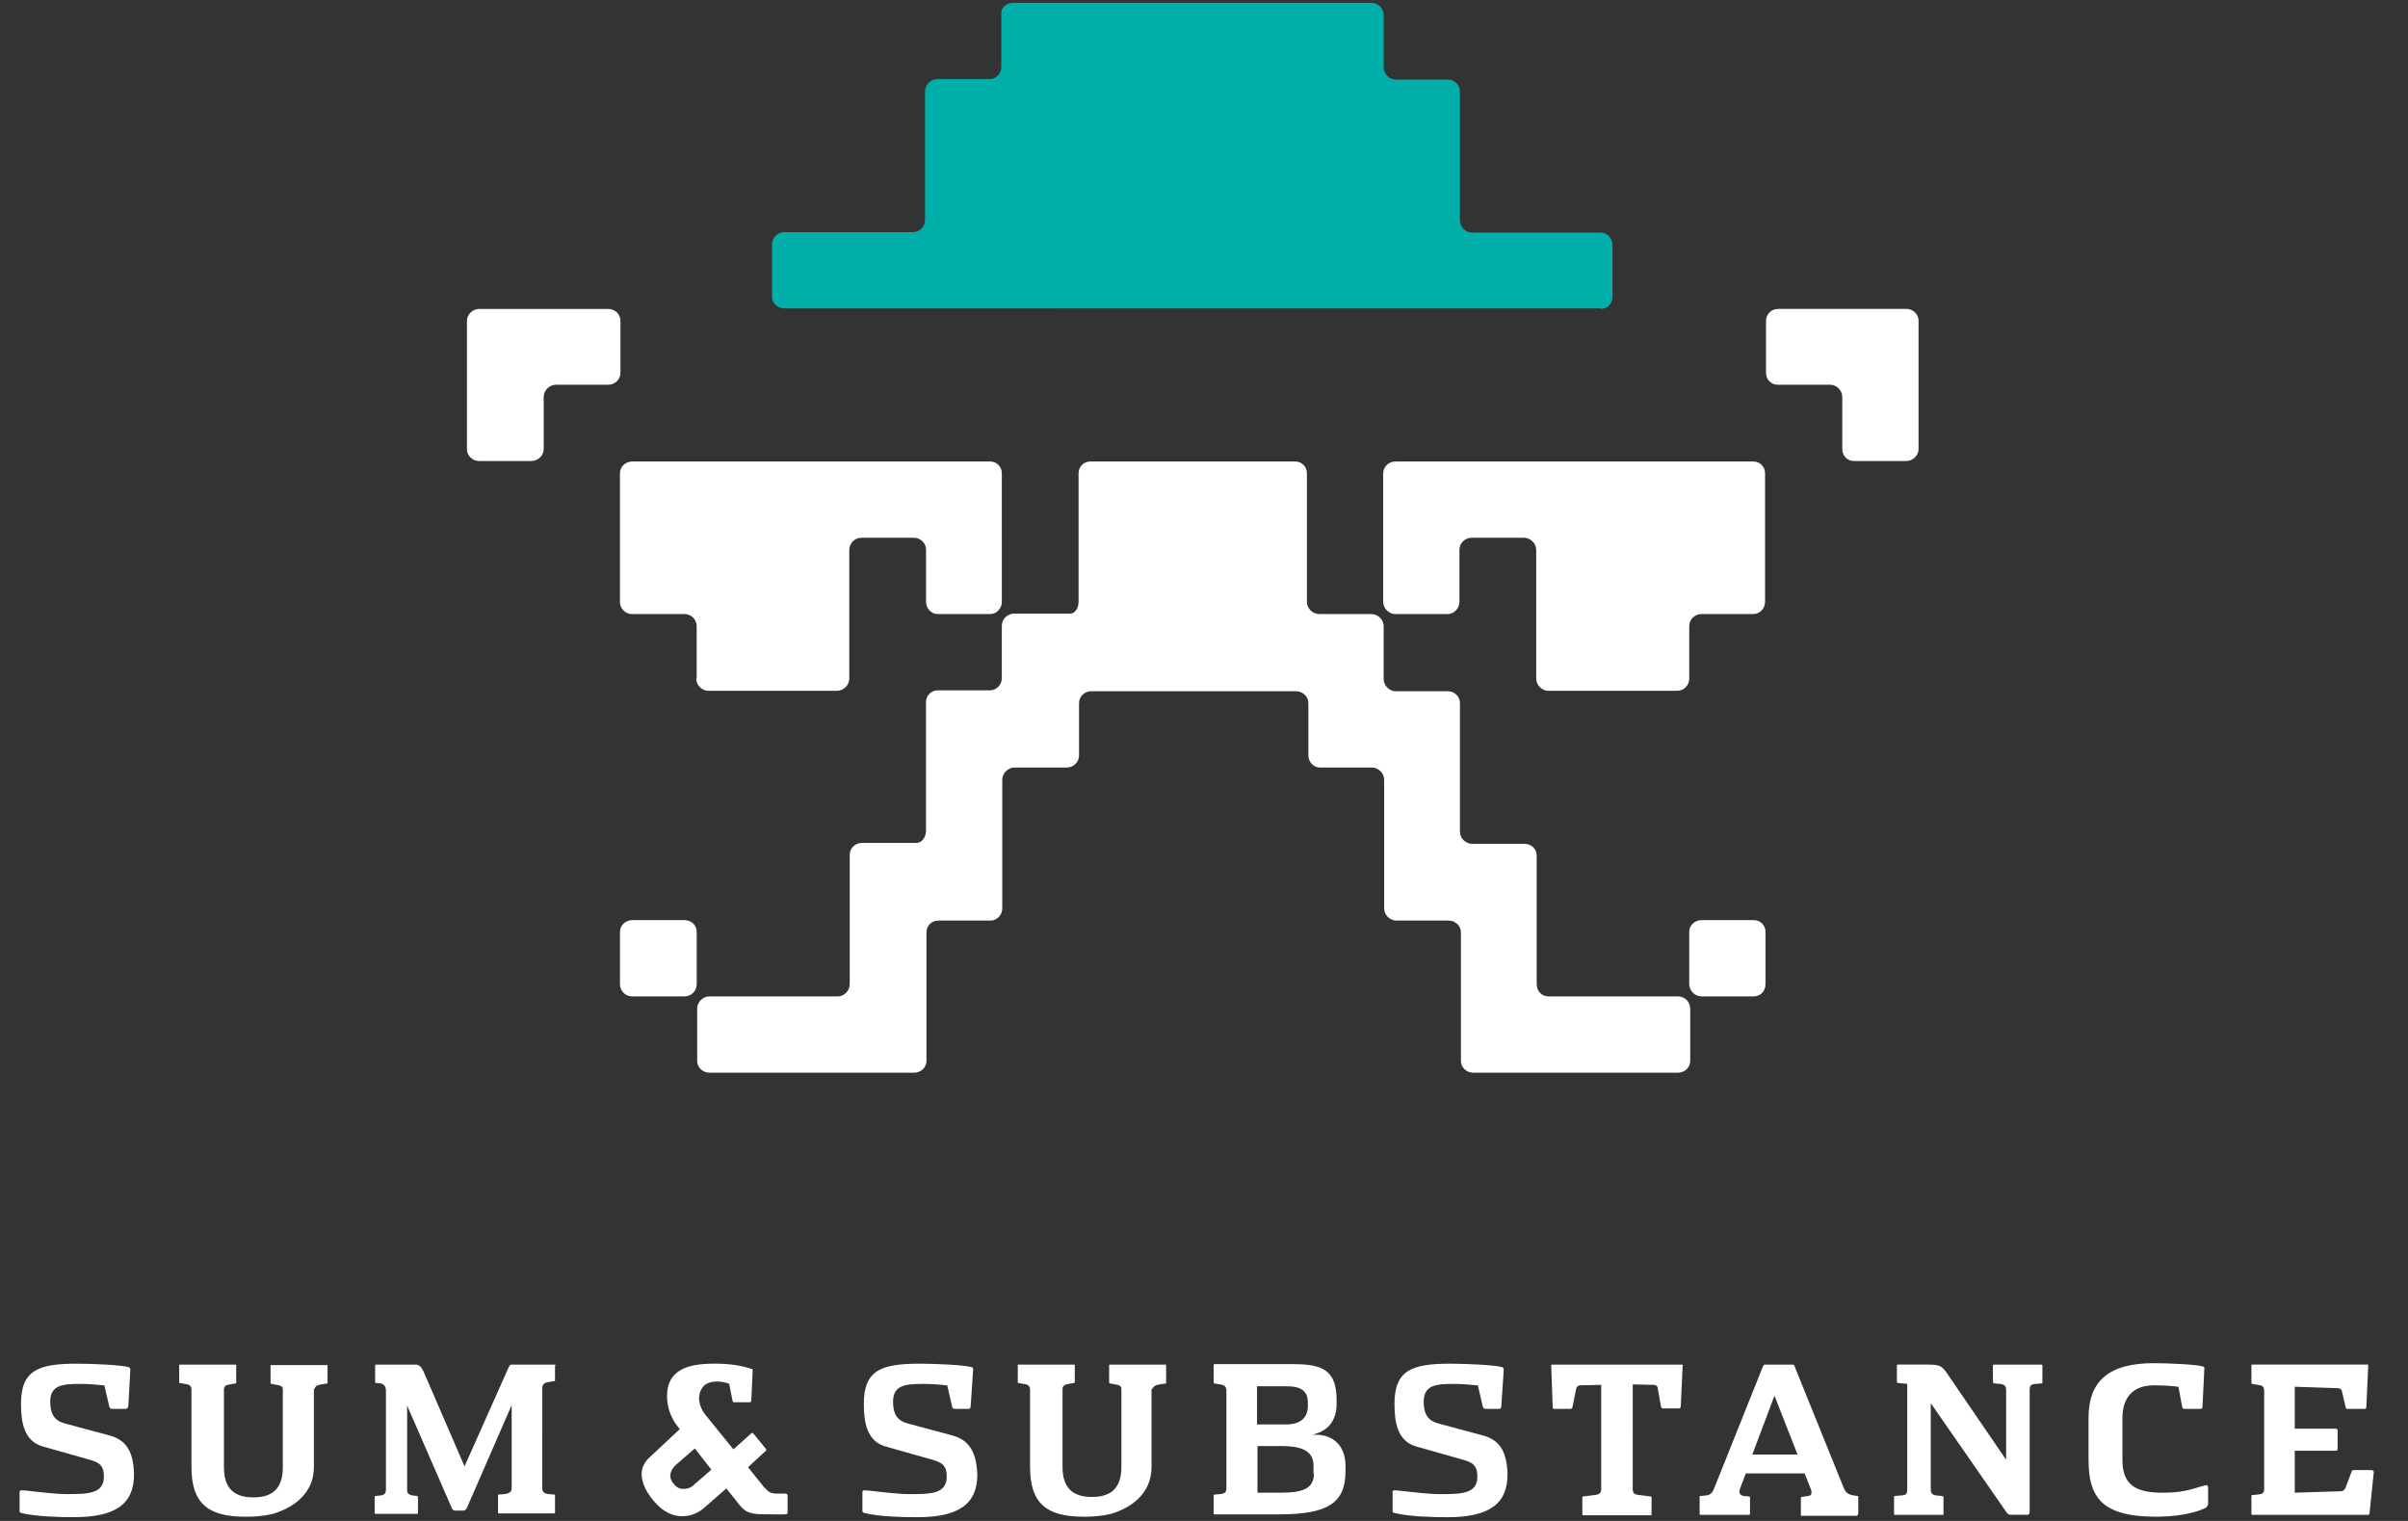
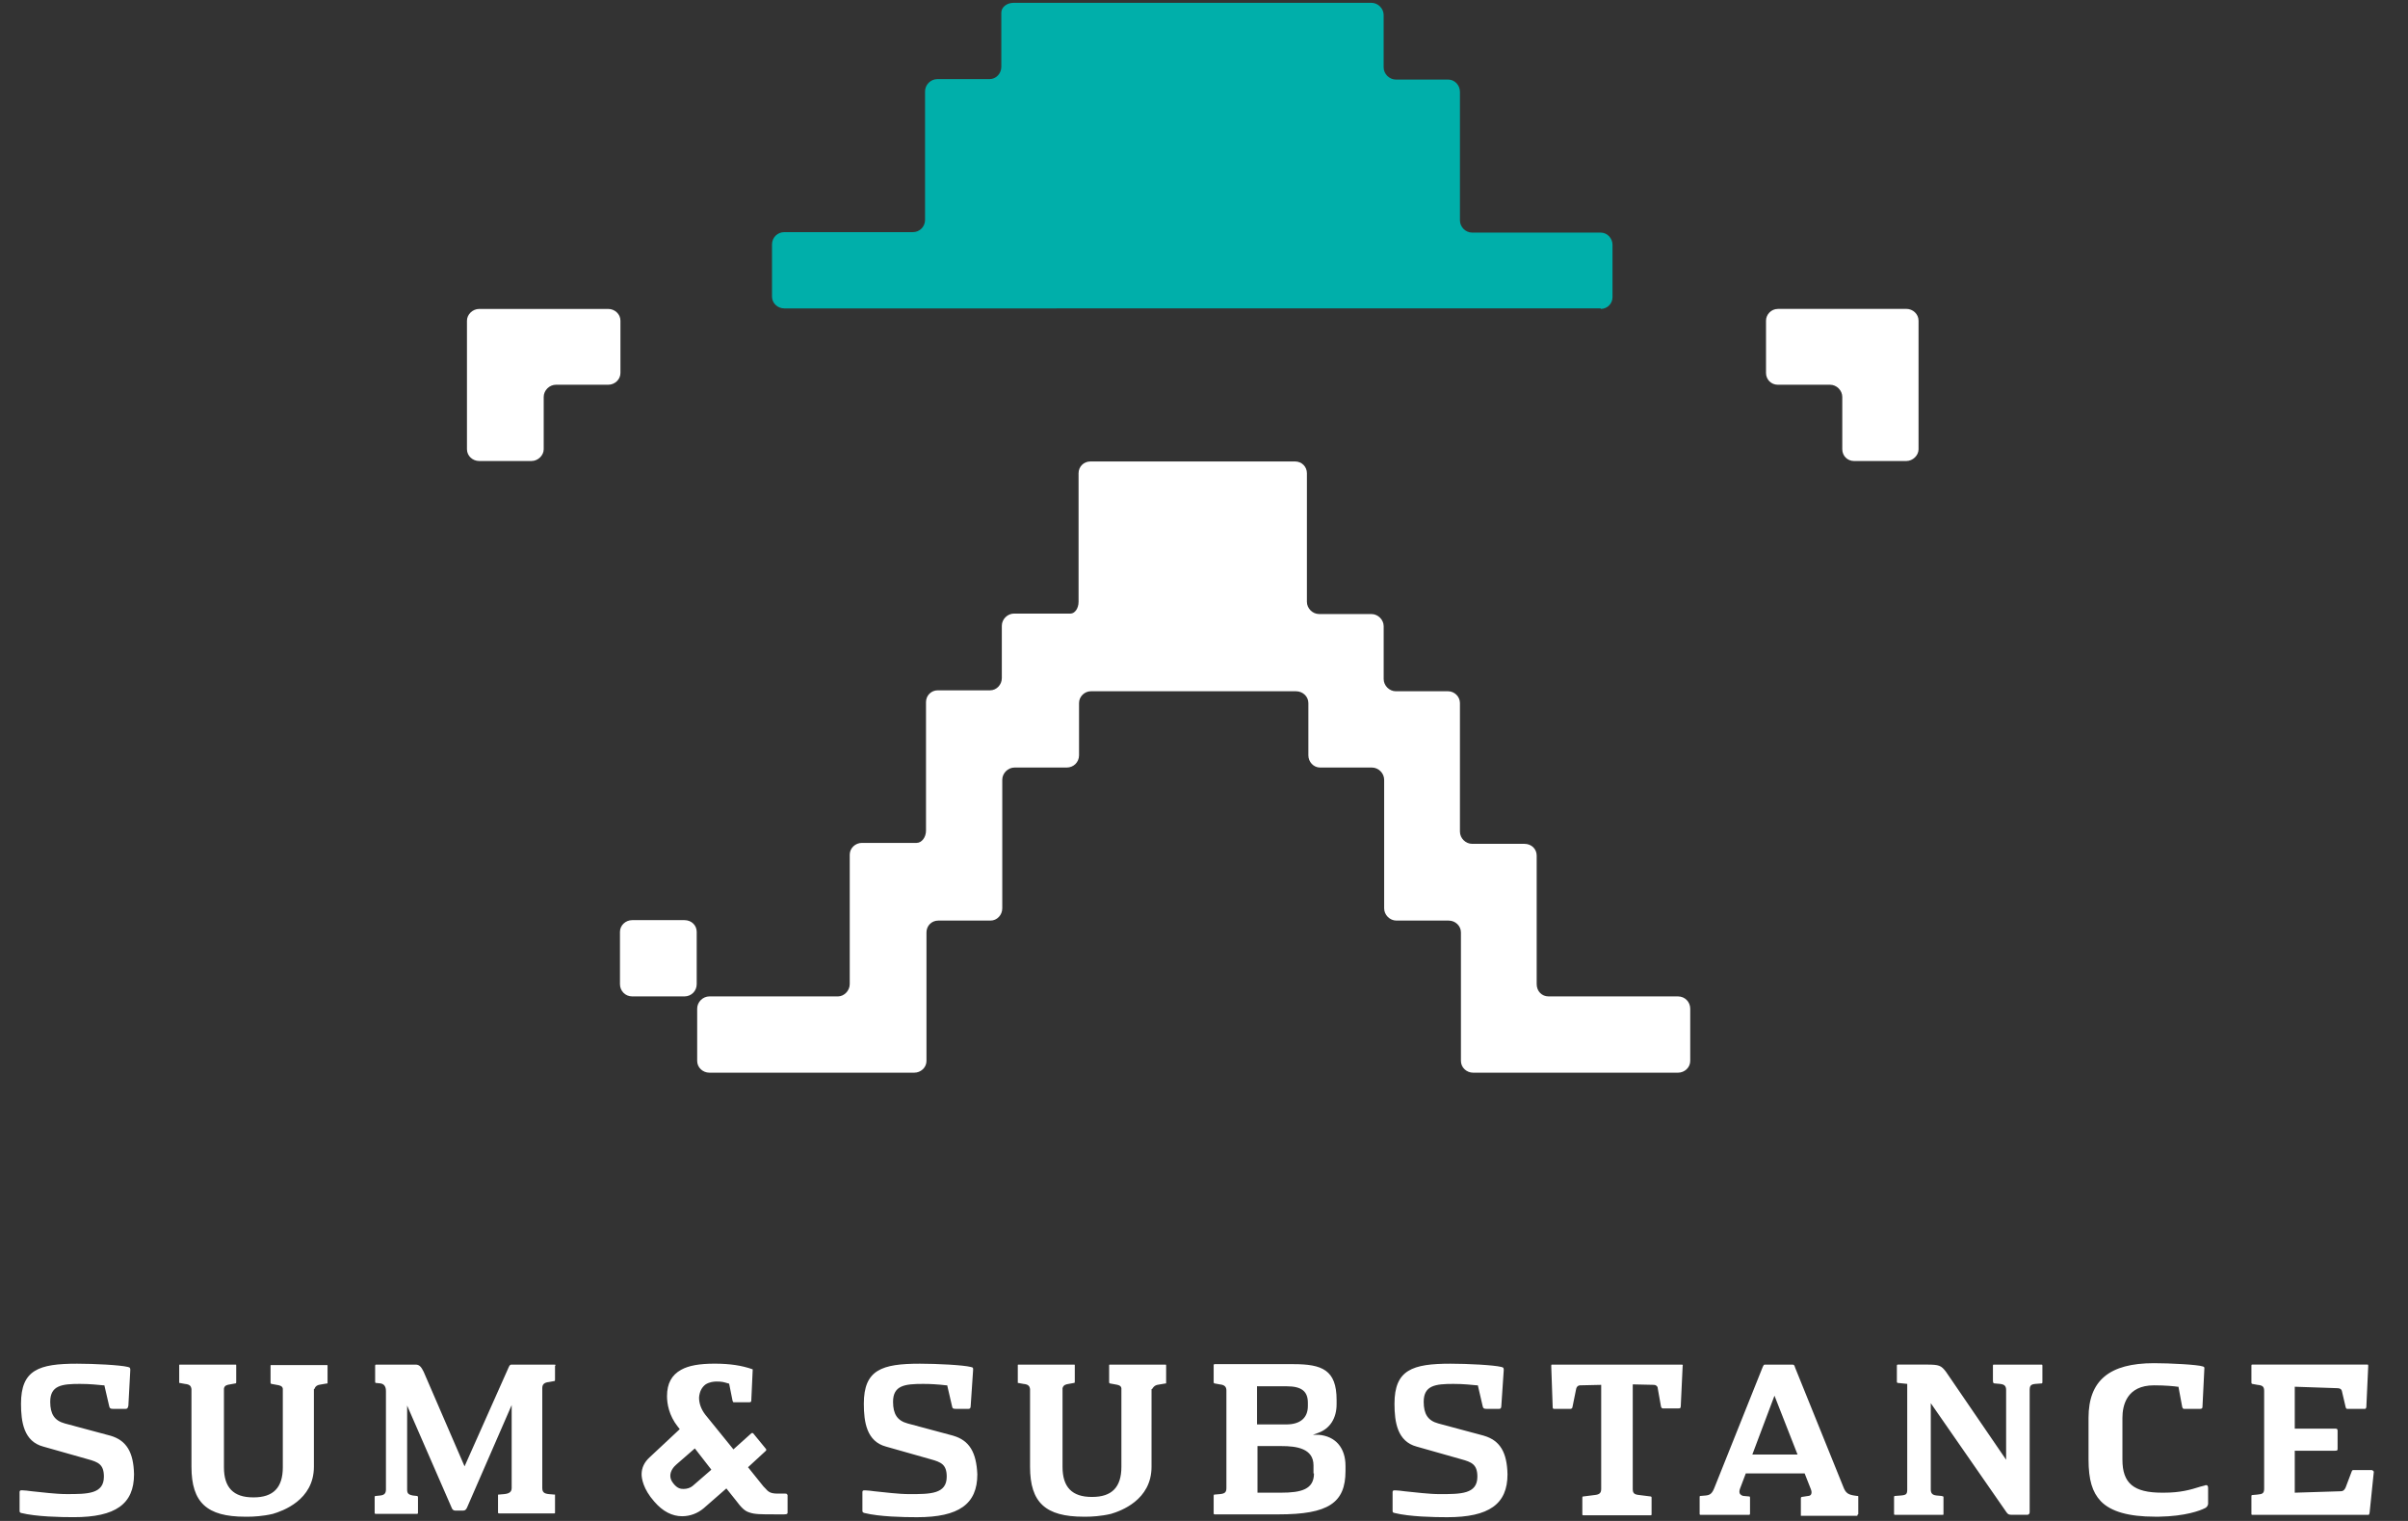
<svg xmlns="http://www.w3.org/2000/svg" width="76" height="48" viewBox="0 0 76 48">
  <rect x="0" y="0" width="76" height="48" fill="#333333" stroke="none" />
  <g fill="none" fill-rule="evenodd">
    <g fill-rule="nonzero">
      <g>
        <g>
          <g>
            <g>
              <g>
                <path fill="#00AFAA" d="M50.021 9.749c.208 0 .372-.164.372-.372v-1.65c0-.207-.164-.386-.372-.386h-4.057c-.208 0-.386-.178-.386-.386V2.898c0-.208-.164-.387-.372-.387h-1.65c-.207 0-.386-.178-.386-.386V.475c0-.208-.178-.386-.386-.386H31.49c-.208 0-.387.134-.387.312v1.71c0 .207-.163.386-.371.386h-1.65c-.208 0-.386.178-.386.386V6.94c0 .208-.163.386-.386.386h-4.057c-.208 0-.387.164-.387.387v1.65c0 .207.179.37.387.37H50.02v.016z" transform="translate(-687 -4512) translate(0 2417) translate(0 1183) translate(0 752) translate(177 160) translate(510.5)" />
-                 <path fill="#FFF" d="M52.815 31.059c0 .208.178.386.386.386h1.65c.208 0 .371-.163.371-.386v-1.65c0-.208-.163-.371-.371-.371H53.2c-.208 0-.386.163-.386.371v1.65z" transform="translate(-687 -4512) translate(0 2417) translate(0 1183) translate(0 752) translate(177 160) translate(510.5)" />
                <g fill="#FFF">
                  <path d="M41.491.09c-.208 0-.371.177-.371.37v1.65c0 .208.163.372.371.372h1.65c.208 0 .386.178.386.386v1.65c0 .208.163.371.371.371h1.65c.208 0 .386-.178.386-.371V.46c0-.208-.178-.372-.386-.372h-4.057zM.505.09C.297.09.12.266.12.46v4.058c0 .208.178.371.386.371h1.65c.208 0 .386-.178.386-.371v-1.65c0-.208.179-.386.387-.386h1.65c.207 0 .385-.164.385-.372V.46c0-.207-.178-.37-.386-.37H.505zM34.254 21.786c-.208 0-.372-.164-.372-.387v-4.057c0-.208-.163-.371-.386-.371h-1.65c-.208 0-.386-.178-.386-.386v-4.057c0-.208-.178-.372-.371-.372h-1.65c-.208 0-.386-.178-.386-.386v-.149-.386-1.13c0-.208-.179-.386-.387-.386h-1.65c-.207 0-.386-.178-.386-.386V5.276c0-.209-.163-.372-.371-.372h-6.465c-.208 0-.371.163-.371.372v4.057c0 .208-.119.371-.253.371h-1.783c-.208 0-.386.178-.386.386v1.65c0 .208-.164.386-.372.386h-1.65c-.207 0-.371.164-.371.372v4.057c0 .208-.134.386-.297.386h-1.724c-.208 0-.386.164-.386.372v4.086c0 .208-.179.387-.372.387H7.772c-.208 0-.386.178-.386.386v1.65c0 .208.178.371.386.371h6.465c.208 0 .386-.163.386-.371v-4.057c0-.208.163-.372.371-.372h1.65c.208 0 .371-.178.371-.386V14.95c0-.208.179-.387.387-.387h1.65c.207 0 .386-.163.386-.386v-1.65c0-.207.178-.371.371-.371H26.29c.208 0 .386.164.386.372v1.65c0 .207.163.385.371.385h1.635c.208 0 .386.179.386.387v4.057c0 .208.179.386.387.386h1.65c.207 0 .386.164.386.372v4.057c0 .208.178.371.386.371h6.465c.208 0 .386-.163.386-.371v-1.65c0-.208-.164-.386-.386-.386h-4.087zM4.949 21.4c0 .207.163.386.386.386h1.65c.208 0 .386-.164.386-.387v-1.65c0-.207-.164-.37-.386-.37h-1.65c-.208 0-.386.163-.386.37v1.65z" transform="translate(-687 -4512) translate(0 2417) translate(0 1183) translate(0 752) translate(177 160) translate(510.5) translate(14.118 9.66)" />
-                   <path d="M38.697 11.755c0 .208-.163.386-.386.386h-4.057c-.208 0-.387-.178-.387-.386V7.698c0-.208-.178-.387-.386-.387h-1.65c-.207 0-.386.164-.386.372v1.65c0 .208-.178.386-.371.386h-1.65c-.208 0-.386-.178-.386-.386V5.276c0-.209.178-.372.386-.372h11.294c.208 0 .372.163.372.372v4.057c0 .208-.164.386-.372.386h-1.634c-.208 0-.387.163-.387.386v1.65zM7.356 11.755c0 .208.178.386.386.386H11.8c.208 0 .387-.178.387-.386V7.698c0-.208.163-.387.386-.387h1.65c.208 0 .386.164.386.372v1.65c0 .208.164.386.372.386h1.65c.207 0 .37-.178.37-.386V5.276c0-.209-.163-.372-.37-.372H5.334c-.208 0-.386.163-.386.372v4.057c0 .208.163.386.386.386h1.65c.208 0 .386.163.386.386v1.65h-.015z" transform="translate(-687 -4512) translate(0 2417) translate(0 1183) translate(0 752) translate(177 160) translate(510.5) translate(14.118 9.66)" />
                </g>
                <g fill="#FFF">
                  <path d="M9.645.743l.178-.03h.015v-.55c0-.03 0-.03-.03-.03H8.069c-.03 0-.03 0-.03.03v.52c0 .03.015.045.03.045l.164.03c.089.015.178.03.193.119v2.482c0 .639-.297.95-.921.95H7.49c-.624 0-.922-.311-.922-.95V.877c.015-.104.104-.12.194-.134l.163-.03c.03 0 .03-.015.03-.044v-.52c0-.03 0-.03-.03-.03H5.186c-.03 0-.03 0-.03.03v.549h.016l.163.03c.149.015.193.06.208.164v2.452c0 1.13.49 1.575 1.694 1.575h.09c.163 0 .475-.015.787-.09.297-.088 1.293-.43 1.293-1.485V.892h.015c.03-.09.089-.134.223-.149zM2.987 2.363l-1.441-.387c-.327-.089-.461-.297-.461-.683 0-.52.371-.565.936-.565.327 0 .58.03.743.045h.03l.148.639c.015.089.045.104.134.104h.387c.044 0 .074-.015.089-.104l.06-1.115c0-.06 0-.089-.075-.104C3.299.133 2.482.09 1.932.09.728.09.163.282.163 1.352c0 .58.09 1.19.699 1.353l1.412.4c.327.09.505.164.505.55 0 .55-.52.55-1.174.55-.357 0-.788-.059-1.1-.089-.119-.014-.223-.03-.297-.03h-.03c-.044 0-.06.016-.06.06v.58c0 .06.016.06.045.074.476.119 1.249.134 1.665.134 1.322 0 1.902-.416 1.902-1.353-.015-.698-.238-1.07-.743-1.218zM17 .119h-1.352c-.044 0-.06.015-.089.074L14.162 3.33 12.87.342c-.074-.149-.133-.223-.252-.223h-1.234c-.03 0-.044 0-.044.044v.49c0 .045.015.045.03.045l.148.015c.163.03.163.194.163.253v3.091c0 .119-.044.178-.178.193l-.148.015c-.015 0-.03 0-.03.045v.49s0 .03.03.03h1.307c.03 0 .03-.03.03-.03v-.49c0-.03-.015-.045-.03-.045l-.133-.015c-.15-.03-.179-.074-.179-.193V1.412l1.412 3.24c.015.044.06.074.104.074h.253c.06 0 .089-.03.119-.09l1.411-3.24v2.616c0 .134-.089.179-.237.194l-.164.014c-.03 0-.03 0-.03.03v.535c0 .015 0 .03.045.03h1.724c.03 0 .03 0 .03-.045v-.52-.03h-.03l-.164-.014c-.148-.015-.208-.06-.208-.194V.862c0-.119.06-.178.208-.193l.164-.03c.03 0 .03-.015.03-.045V.15c.03 0 .03-.03-.015-.03zM36.111.743l.179-.03h.015V.15c0-.03 0-.03-.03-.03h-1.739c-.03 0-.03 0-.03.03v.52c0 .03.015.044.03.044l.164.03c.089.015.178.03.193.119v2.482c0 .639-.297.95-.921.95h-.015c-.624 0-.922-.311-.922-.95V.862c.03-.104.104-.119.193-.134l.164-.03c.03 0 .03-.014.03-.044V.149c0-.03 0-.03-.03-.03h-1.739c-.03 0-.03 0-.03.03v.549h.015l.164.03c.148.015.193.06.208.164v2.452c0 1.13.49 1.575 1.694 1.575h.074c.164 0 .476-.015.788-.09.297-.088 1.278-.43 1.278-1.485V.892h.015c.06-.09.104-.134.252-.149zM29.588 2.363l-1.442-.387c-.327-.089-.46-.297-.46-.683 0-.52.371-.565.95-.565.238 0 .476.015.729.045h.03l.148.639c.015.089.03.104.134.104h.386c.045 0 .074-.015.074-.104l.075-1.115c0-.06.015-.089-.075-.104C29.9.133 29.082.09 28.533.09c-1.204 0-1.769.193-1.769 1.263 0 .58.09 1.19.699 1.353l1.411.4c.327.09.506.164.506.55 0 .55-.52.55-1.174.55-.357 0-.788-.059-1.1-.089-.119-.014-.223-.03-.297-.03h-.03c-.045 0-.06.016-.06.06v.58c0 .044.015.06.06.074.475.119 1.233.134 1.664.134 1.323 0 1.903-.416 1.903-1.353-.03-.698-.253-1.07-.758-1.218zM40.941 2.333l.164-.06c.371-.133.58-.46.58-.906v-.134c0-.95-.461-1.129-1.368-1.129h-2.482c-.03 0-.03.03-.03.03v.535c0 .03.015.044.03.044l.164.03c.148.015.208.074.208.193v3.076c0 .134-.045.179-.208.194l-.164.014c-.03 0-.03.015-.03.045v.55s0 .03.03.03h2.021c1.56 0 2.11-.357 2.11-1.368v-.163c0-.565-.312-.936-.846-.98h-.179zM39.188.803h.921c.476 0 .669.163.669.52v.104c0 .371-.238.58-.684.58h-.921V.801h.015zm1.783 2.749c0 .505-.401.609-1.04.609h-.743V2.69h.758c.475 0 1.01.074 1.01.61v.252h.015zM46.336 2.363l-1.442-.387c-.327-.089-.46-.297-.46-.683 0-.52.371-.565.936-.565.327 0 .58.03.743.045h.03l.148.639c.015.089.045.104.134.104h.386c.045 0 .074-.015.074-.104L46.96.297c0-.06 0-.089-.075-.104C46.648.133 45.83.09 45.28.09c-1.203 0-1.768.193-1.768 1.263 0 .58.09 1.19.699 1.353l1.411.4c.327.09.506.164.506.55 0 .55-.52.55-1.19.55-.341 0-.787-.059-1.099-.089-.119-.014-.223-.03-.297-.03h-.03c-.045 0-.06.016-.06.06v.58c0 .06.015.06.06.074.476.119 1.248.134 1.664.134 1.323 0 1.903-.416 1.903-1.353-.015-.698-.238-1.07-.743-1.218zM52.577.119H48.49c-.03 0-.03 0-.03.06l.045 1.277c0 .06.015.06.075.06h.49c.03 0 .06-.03.06-.06l.118-.58c.015-.059.06-.103.12-.103l.668-.015v3.284c0 .134-.06.178-.208.193l-.357.045c-.03 0-.03.015-.03.044v.52c0 .015 0 .03.03.03h2.125c.03 0 .03-.015.03-.03V4.31c0-.015-.015-.03-.03-.03l-.356-.045c-.164-.015-.208-.06-.208-.193V.743l.668.015c.06 0 .12.044.12.104l.103.58c.015.044.03.059.06.059h.49c.06 0 .06 0 .074-.06l.06-1.278c.015-.03 0-.044-.03-.044zM58.12 4.86c.015 0 .03-.015.03-.03v-.535c0-.03 0-.03-.03-.03l-.104-.015c-.178-.03-.267-.074-.342-.282L56.16.223c-.03-.09-.03-.104-.105-.104h-.847c-.044 0-.044.015-.074.074l-1.516 3.79c-.074.193-.133.252-.282.267l-.178.015c-.015 0-.015.03-.015.045v.52c0 .03.015.03.03.03h1.515c.03 0 .045 0 .045-.045v-.49c0-.045-.015-.045-.03-.045l-.163-.015c-.06 0-.104-.045-.12-.06-.029-.044-.029-.103 0-.178l.18-.475h1.857l.193.49c.03.074.03.119.015.164-.015.03-.045.059-.104.059l-.193.03s-.03 0-.03.044v.551h1.783v-.03zm-3.314-1.903l.699-1.857.728 1.857h-1.427zM63.737.728l.194-.015c.015 0 .03 0 .03-.044v-.52c0-.015 0-.03-.03-.03H62.43c-.015 0-.03 0-.03.03v.46c0 .09.015.104.06.104l.163.015c.149.015.193.074.193.193v2.2L60.914.34c-.149-.192-.208-.222-.61-.222h-.906c-.03 0-.03.03-.03.03v.505c0 .03.015.044.03.044l.297.03v3.329c0 .149-.03.178-.193.193l-.193.015c-.015 0-.03 0-.03.045v.52c0 .03.015.03.03.03h1.5c.03 0 .03 0 .03-.03v-.52c0-.03 0-.03-.059-.045l-.163-.015c-.134-.015-.179-.074-.179-.193v-2.72l2.393 3.448c.045.06.074.074.163.074h.49c.03 0 .075-.014.075-.089V.936c0-.148.03-.193.178-.208zM69.191 4.503v-.49c0-.075-.03-.09-.06-.09-.014 0-.029 0-.059.015l-.118.03c-.327.104-.64.193-1.16.193h-.059c-.892 0-1.248-.297-1.248-1.04V1.798c0-.386.133-1.025.995-1.025.387 0 .654.03.743.044h.03l.119.64c.015.044.03.059.06.059h.505c.06 0 .074-.03.074-.06l.06-1.218c0-.03 0-.045-.045-.06-.164-.06-1.055-.104-1.546-.104-1.411 0-2.065.55-2.065 1.724v1.308c0 .654.119 1.04.386 1.322.312.327.877.49 1.71.49h.133c.832-.014 1.293-.192 1.441-.267.045-.014.104-.074.104-.148zM74.393 3.463s-.015-.015-.045-.015h-.565c-.03 0-.044 0-.06.044l-.192.506c-.03.059-.06.118-.164.118l-1.441.045V2.838h1.248c.104 0 .104-.014.104-.074v-.55c0-.06-.015-.074-.074-.074h-1.278V.817l1.322.045c.134 0 .164.045.179.149l.104.445c.015.06.03.06.074.06h.505c.06 0 .06 0 .075-.06l.059-1.278c0-.06 0-.06-.03-.06h-3.626c-.03 0-.03.016-.03.03v.536c0 .03.015.044.03.044l.164.03c.163.015.208.06.208.193v3.076c0 .149-.045.179-.208.193l-.164.015c-.03 0-.03.015-.03.045v.55c0 .015 0 .03.03.03h3.641c.045 0 .045 0 .06-.075l.133-1.293c-.03-.015-.03-.03-.03-.03zM24.282 4.19h-.237c-.238 0-.298-.059-.402-.178l-.044-.044-.49-.61.564-.52c.015-.014.015-.044 0-.06l-.401-.49c-.015-.014-.045-.014-.06 0l-.564.506-.892-1.1c-.134-.178-.193-.357-.193-.535.015-.193.089-.327.208-.416.119-.074.253-.09.342-.09.178 0 .223.016.371.06h.015l.015.015.104.52c.015.06.03.06.045.06h.475c.06 0 .074-.015.074-.06l.045-.98c-.342-.12-.713-.179-1.204-.179-.475 0-.817.06-1.055.193-.297.164-.446.431-.446.833 0 .237.06.609.342.965l.06.075-.015.015-.937.876c-.163.149-.252.327-.252.535 0 .12.044.461.401.862.268.312.565.461.877.461.252 0 .49-.09.683-.253l.714-.624.297.372c.178.238.282.342.43.386.164.06.372.06.789.06h.312c.104 0 .104-.03.104-.06v-.55c-.03-.044-.03-.044-.075-.044zm-2.362-.727l-.565.49c-.075.06-.179.09-.283.09-.089 0-.193-.016-.312-.164-.074-.09-.104-.164-.104-.253 0-.149.104-.282.194-.357l.58-.505.52.669-.03.03z" transform="translate(-687 -4512) translate(0 2417) translate(0 1183) translate(0 752) translate(177 160) translate(510.5) translate(0 42.947)" />
                </g>
              </g>
            </g>
          </g>
        </g>
      </g>
    </g>
  </g>
</svg>